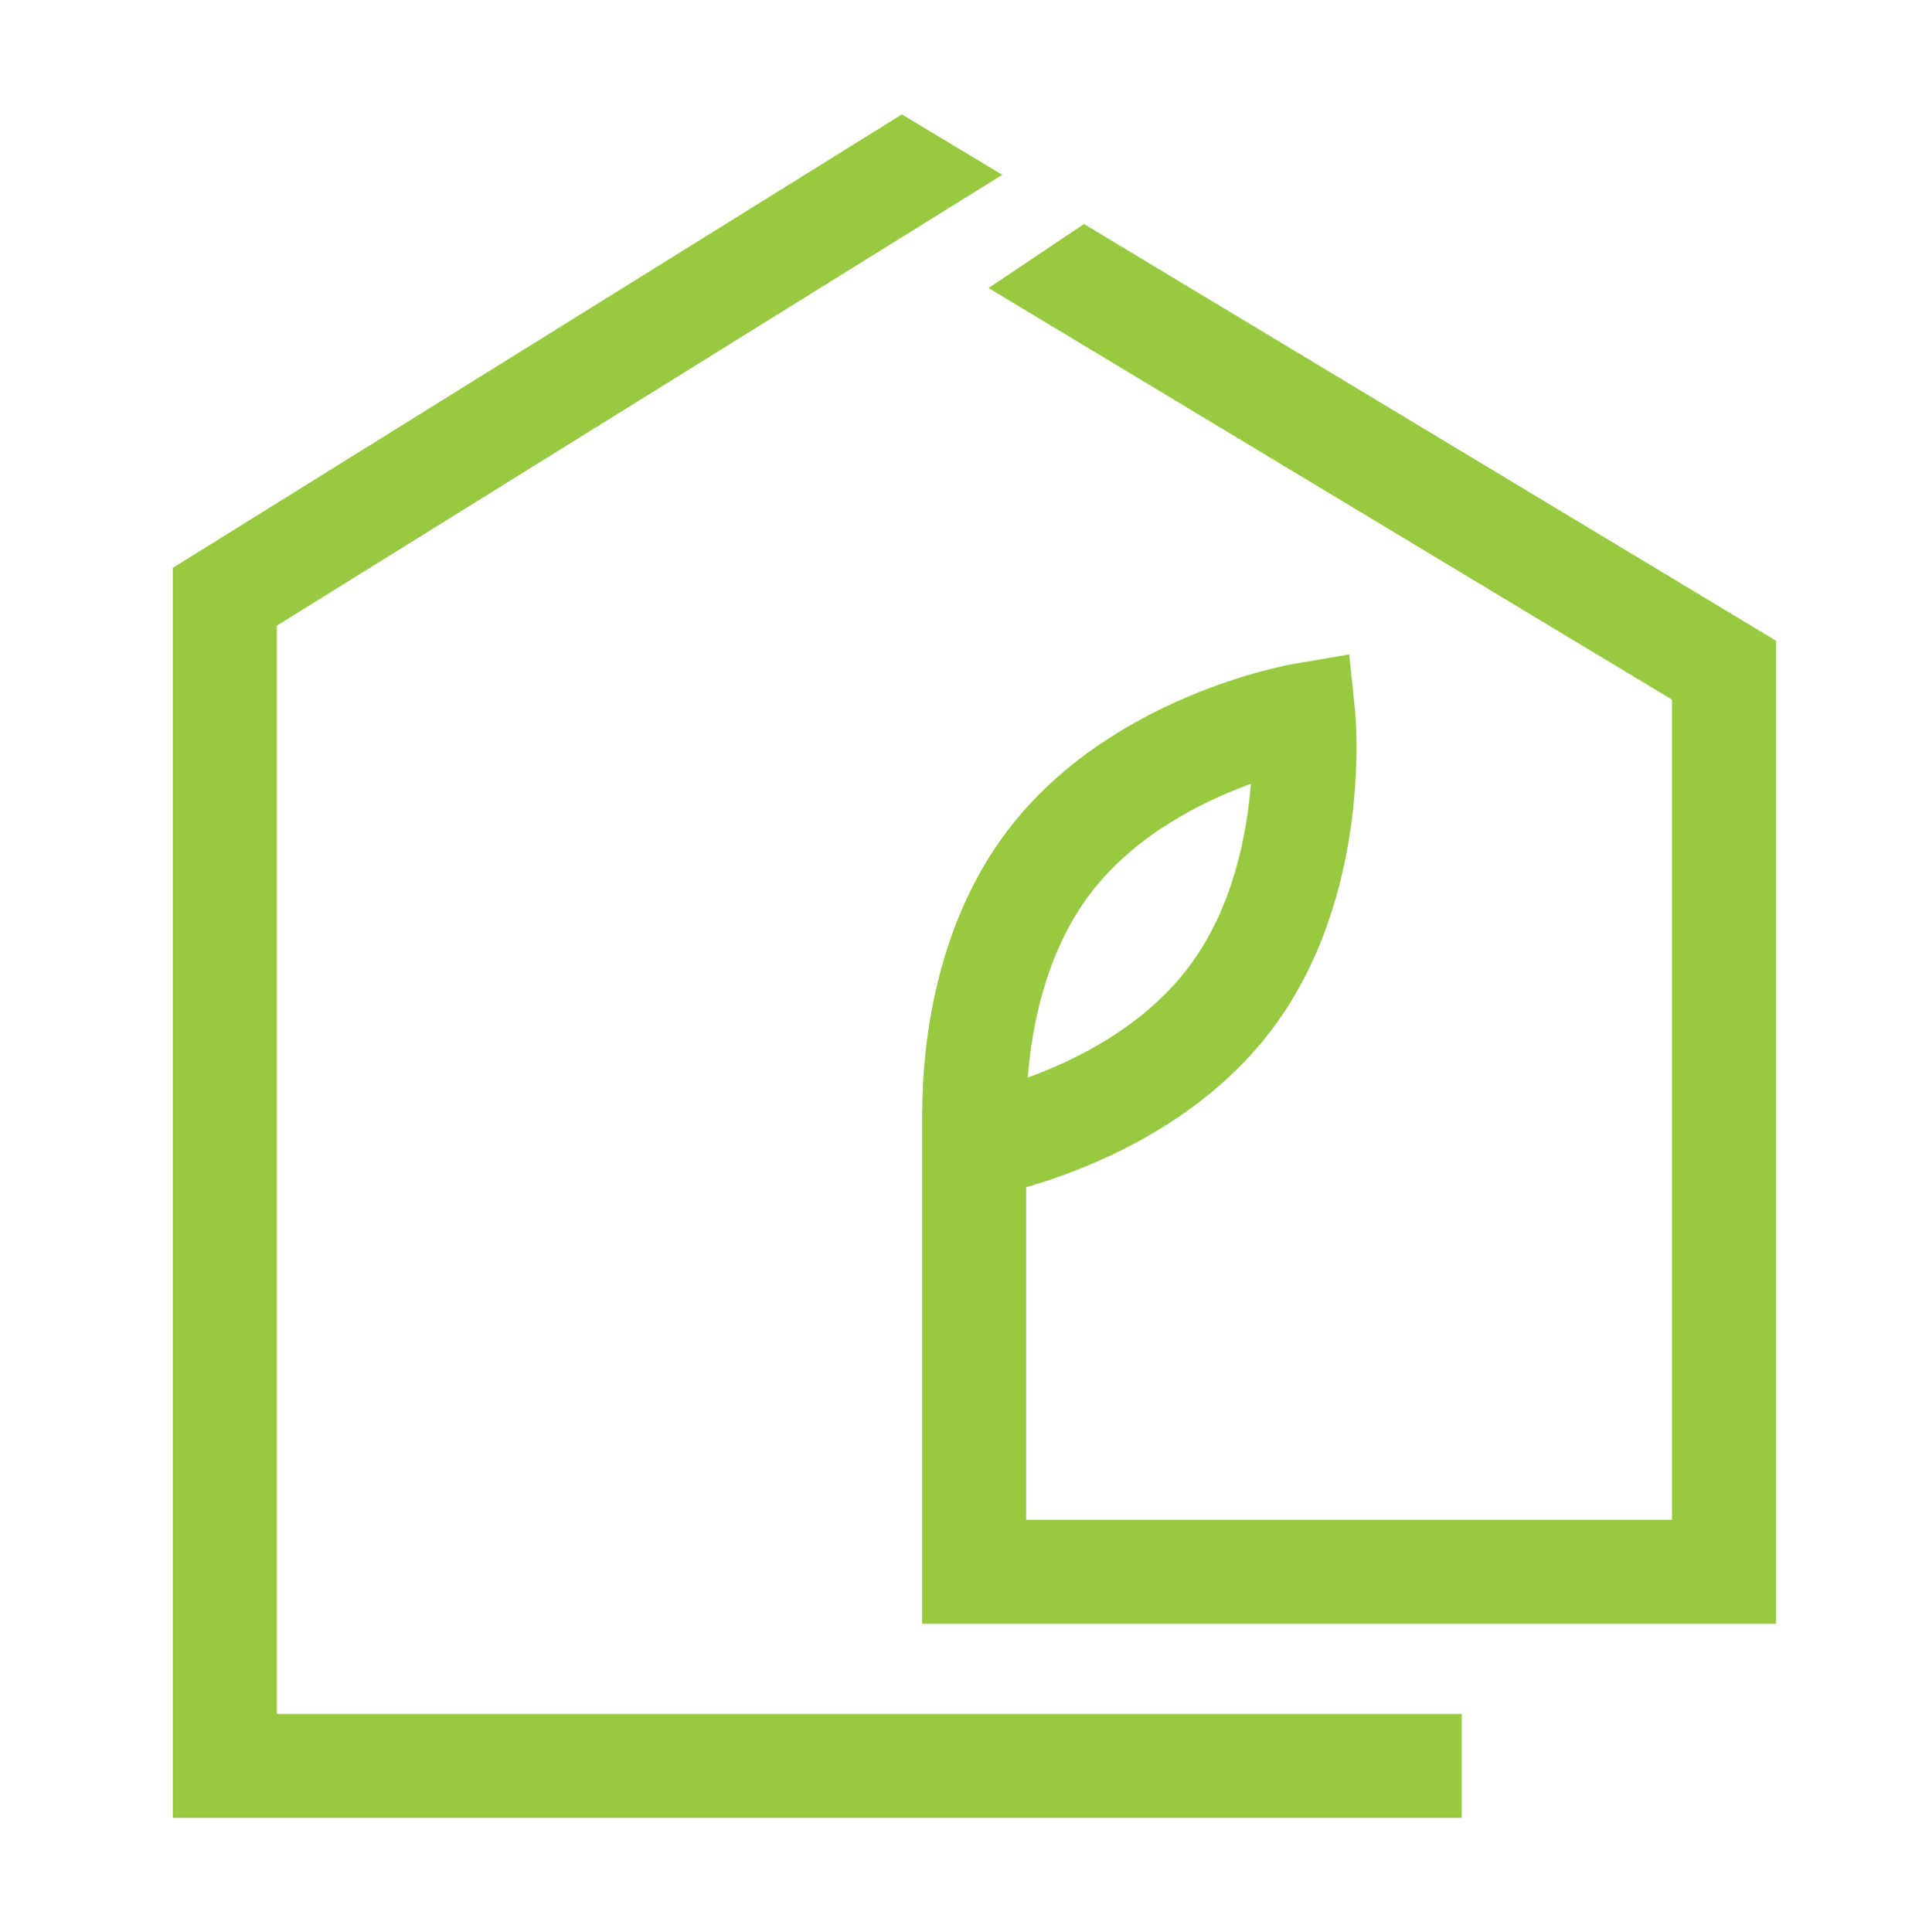
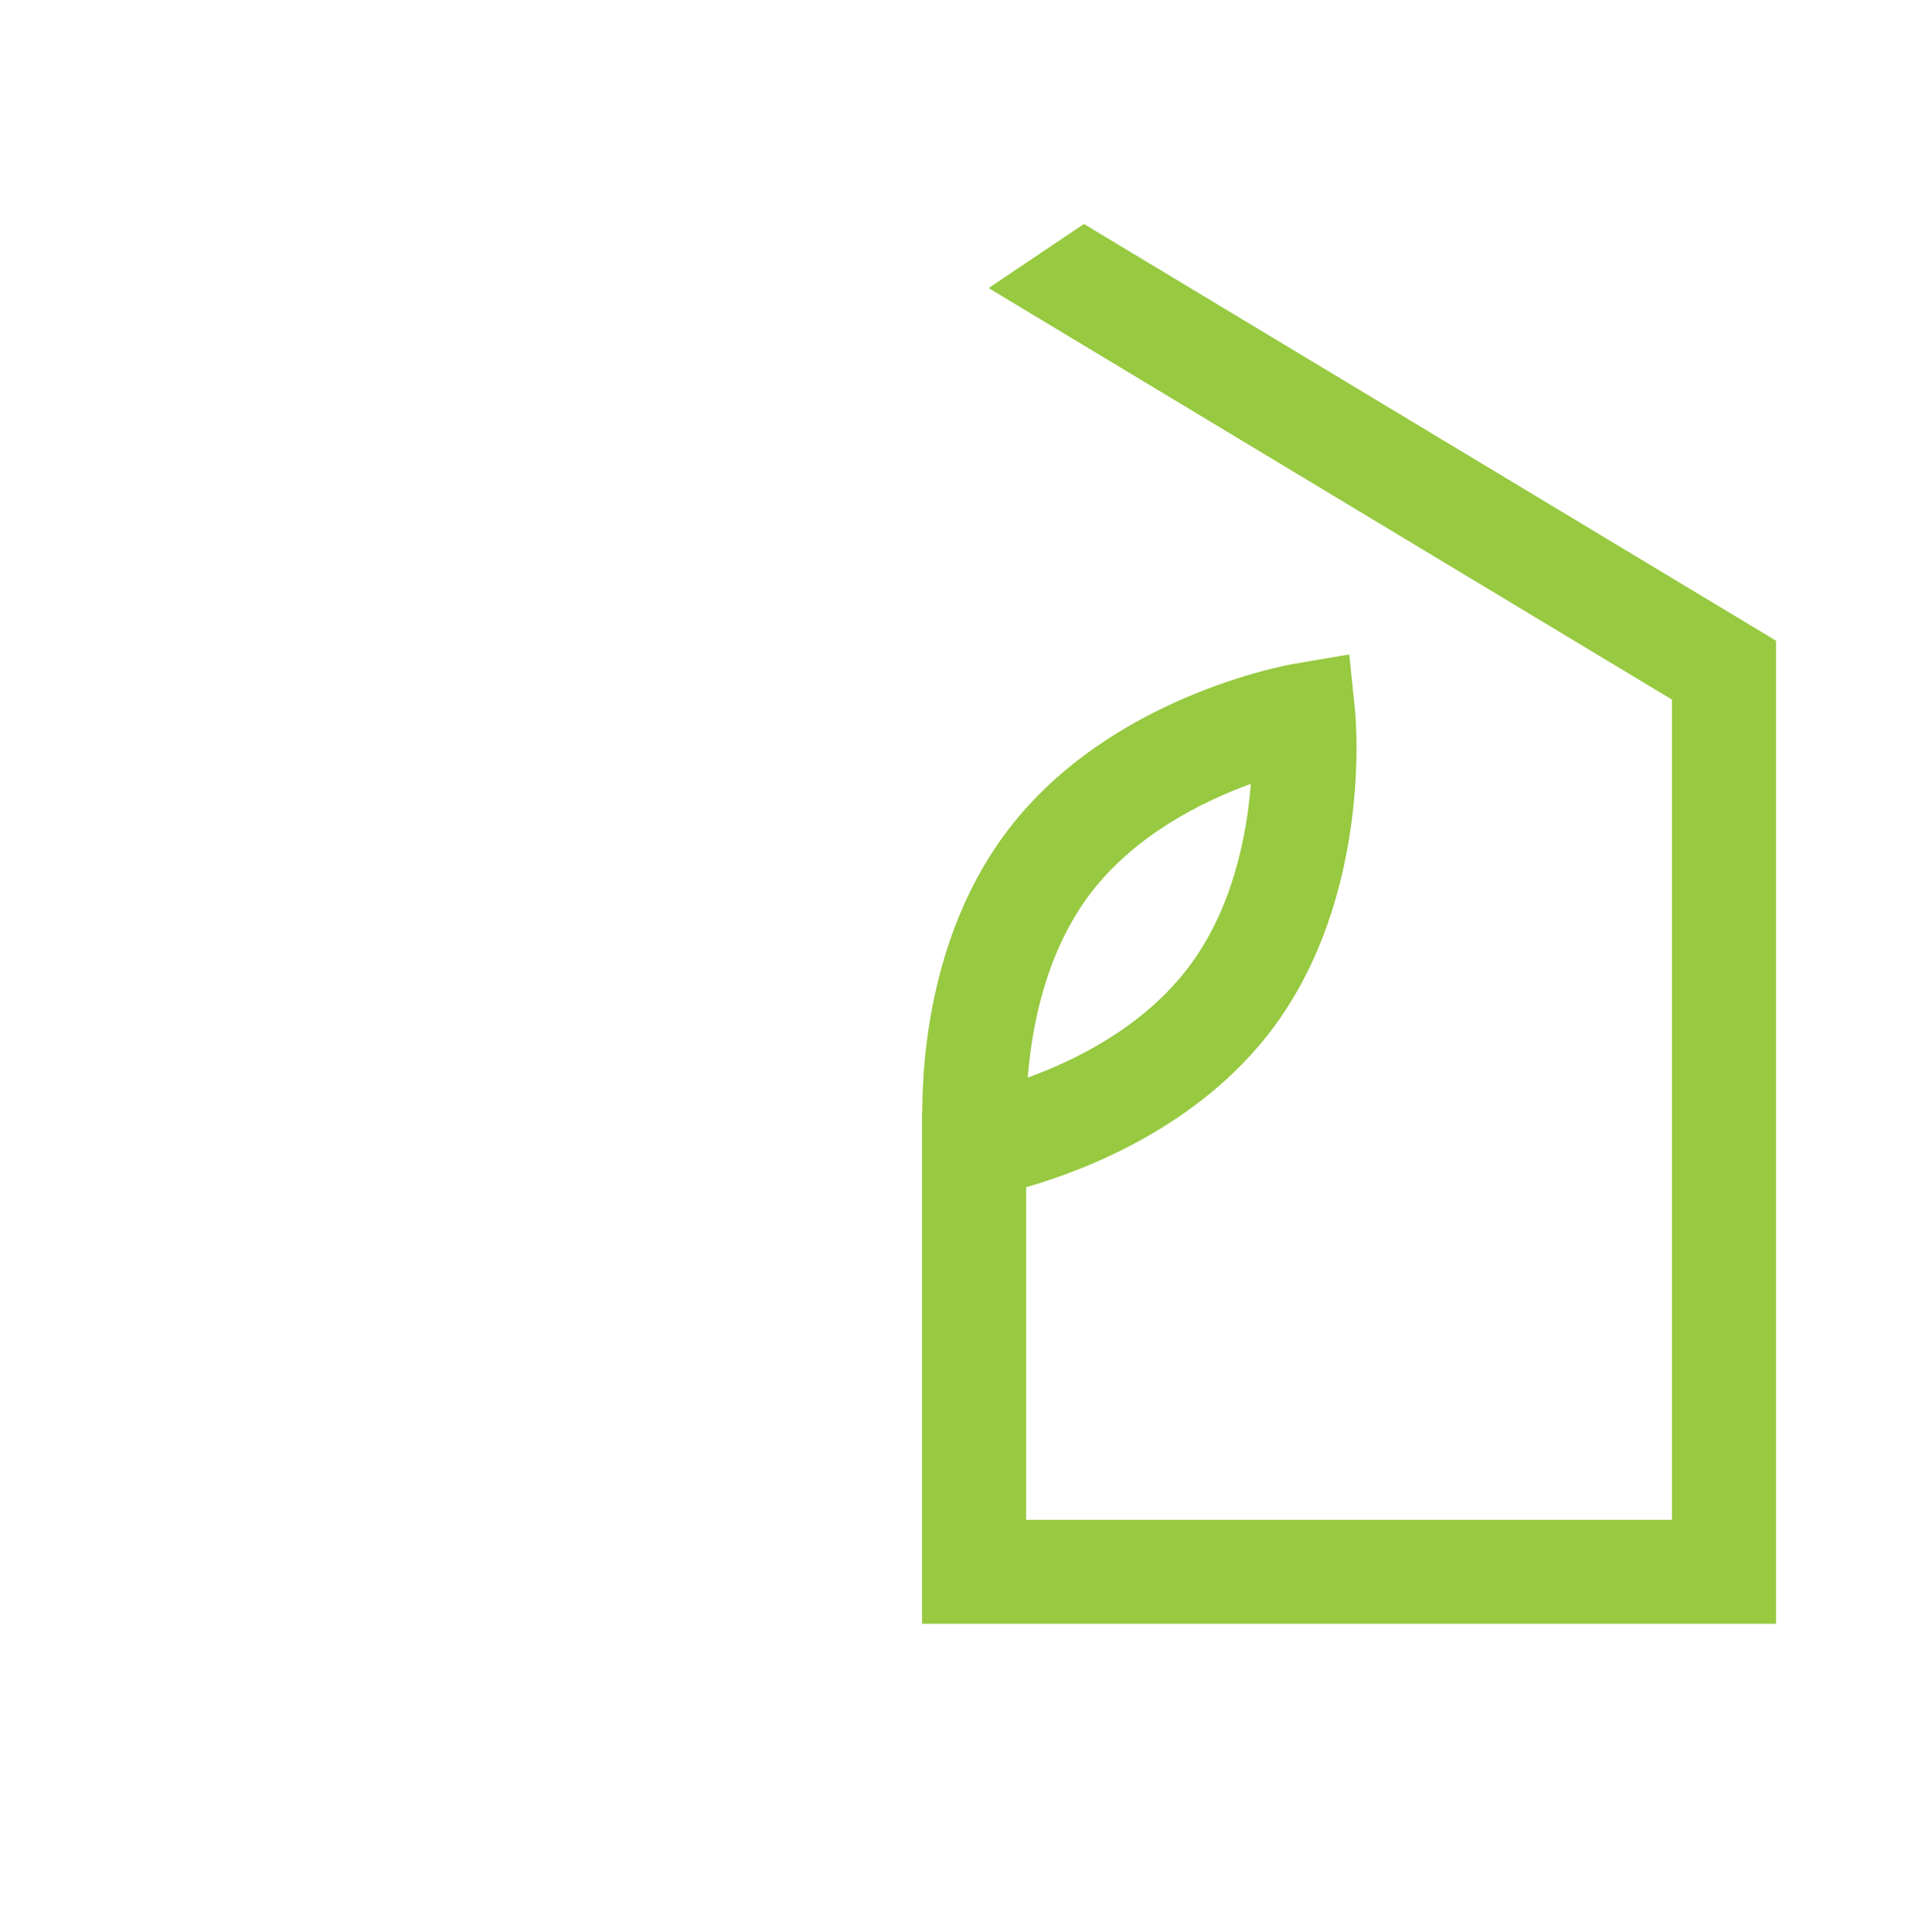
<svg xmlns="http://www.w3.org/2000/svg" xml:space="preserve" style="enable-background:new 0 0 151.73 152;" viewBox="0 0 151.73 152" y="0px" x="0px" id="Layer_1" version="1.1">
  <style type="text/css">
	.st0{fill:#97C941;}
</style>
  <path d="M72.52,127.73h67.18V50.4L85.26,17.62l-7.5,5.04l53.75,32.37v64.52H80.71V93.39  c4.75-1.37,13.53-4.78,19.27-12.32c8-10.53,6.66-24.65,6.6-25.24l-0.45-4.35l-4.31,0.73c-0.59,0.1-14.56,2.58-22.56,13.11  c-5.83,7.67-6.7,17.24-6.72,22.11h-0.01V127.73z M80.84,84.76c0.32-4.07,1.43-9.87,4.93-14.48c3.5-4.6,8.79-7.23,12.62-8.62  c-0.32,4.06-1.43,9.86-4.93,14.46C89.93,80.76,84.66,83.38,80.84,84.76z" class="st0" />
-   <polygon points="70.94,9 78.82,13.74 78.84,13.75 21.77,49.22 21.77,134.82 114.98,134.82 114.98,143 13.59,143   13.59,44.67" class="st0" />
</svg>